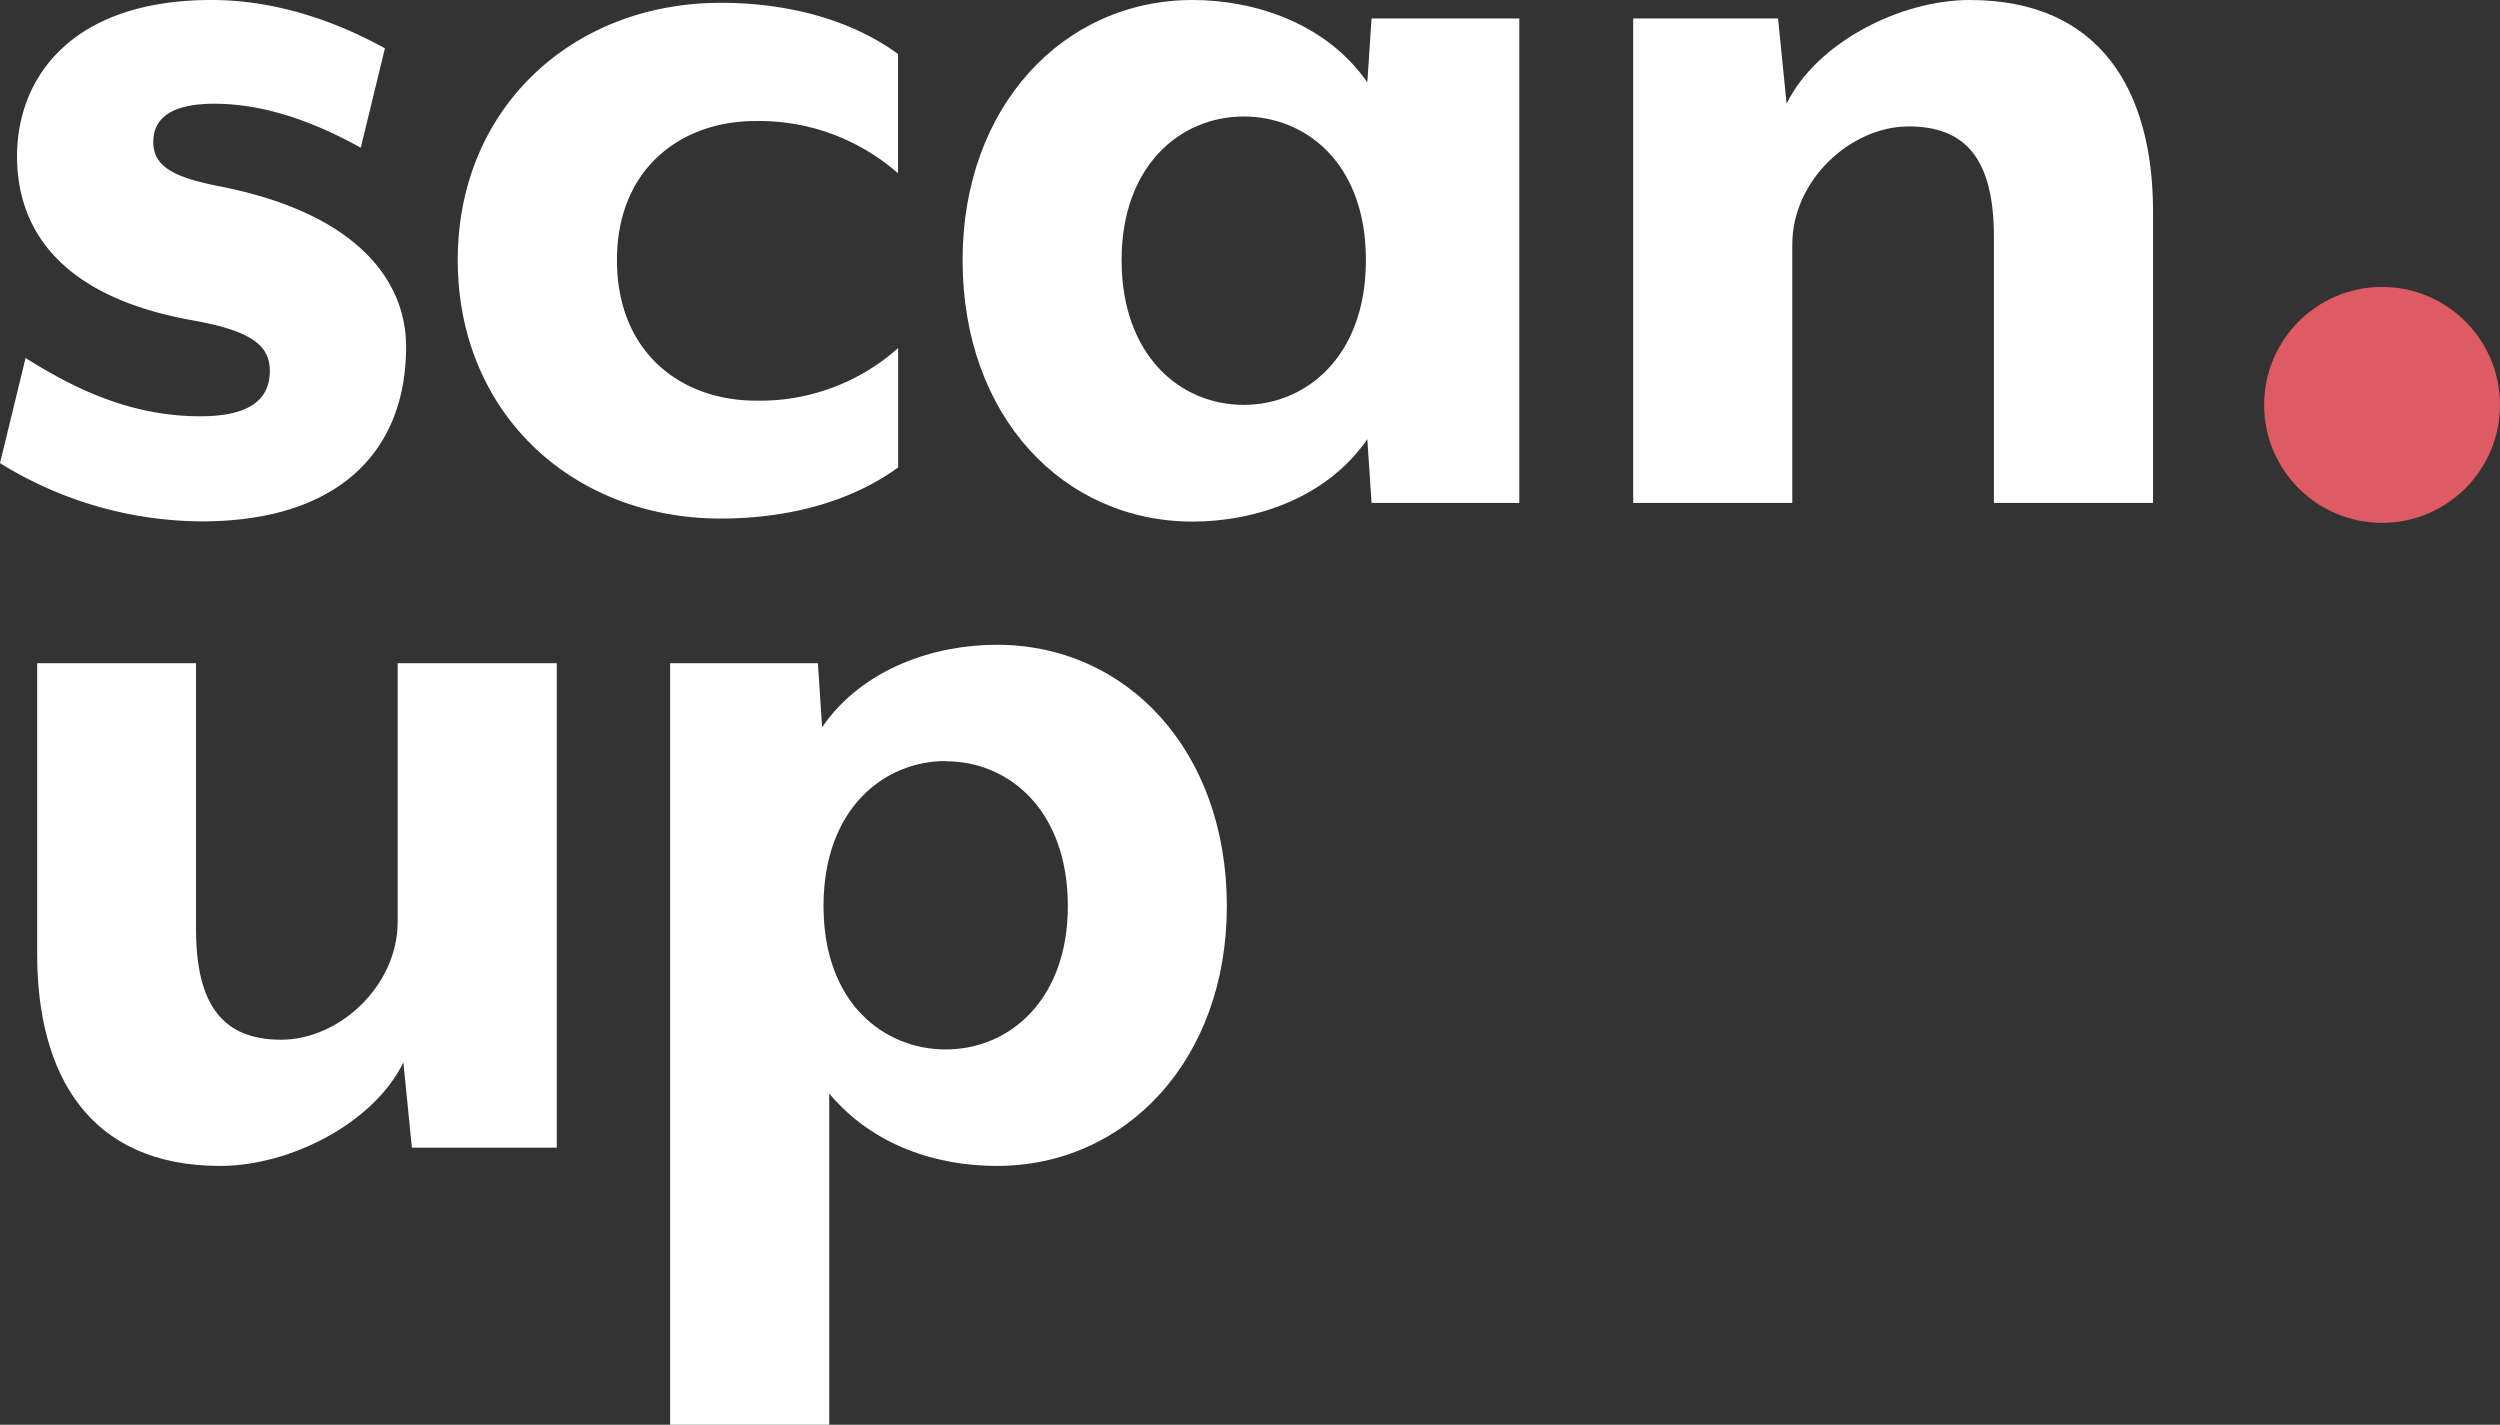
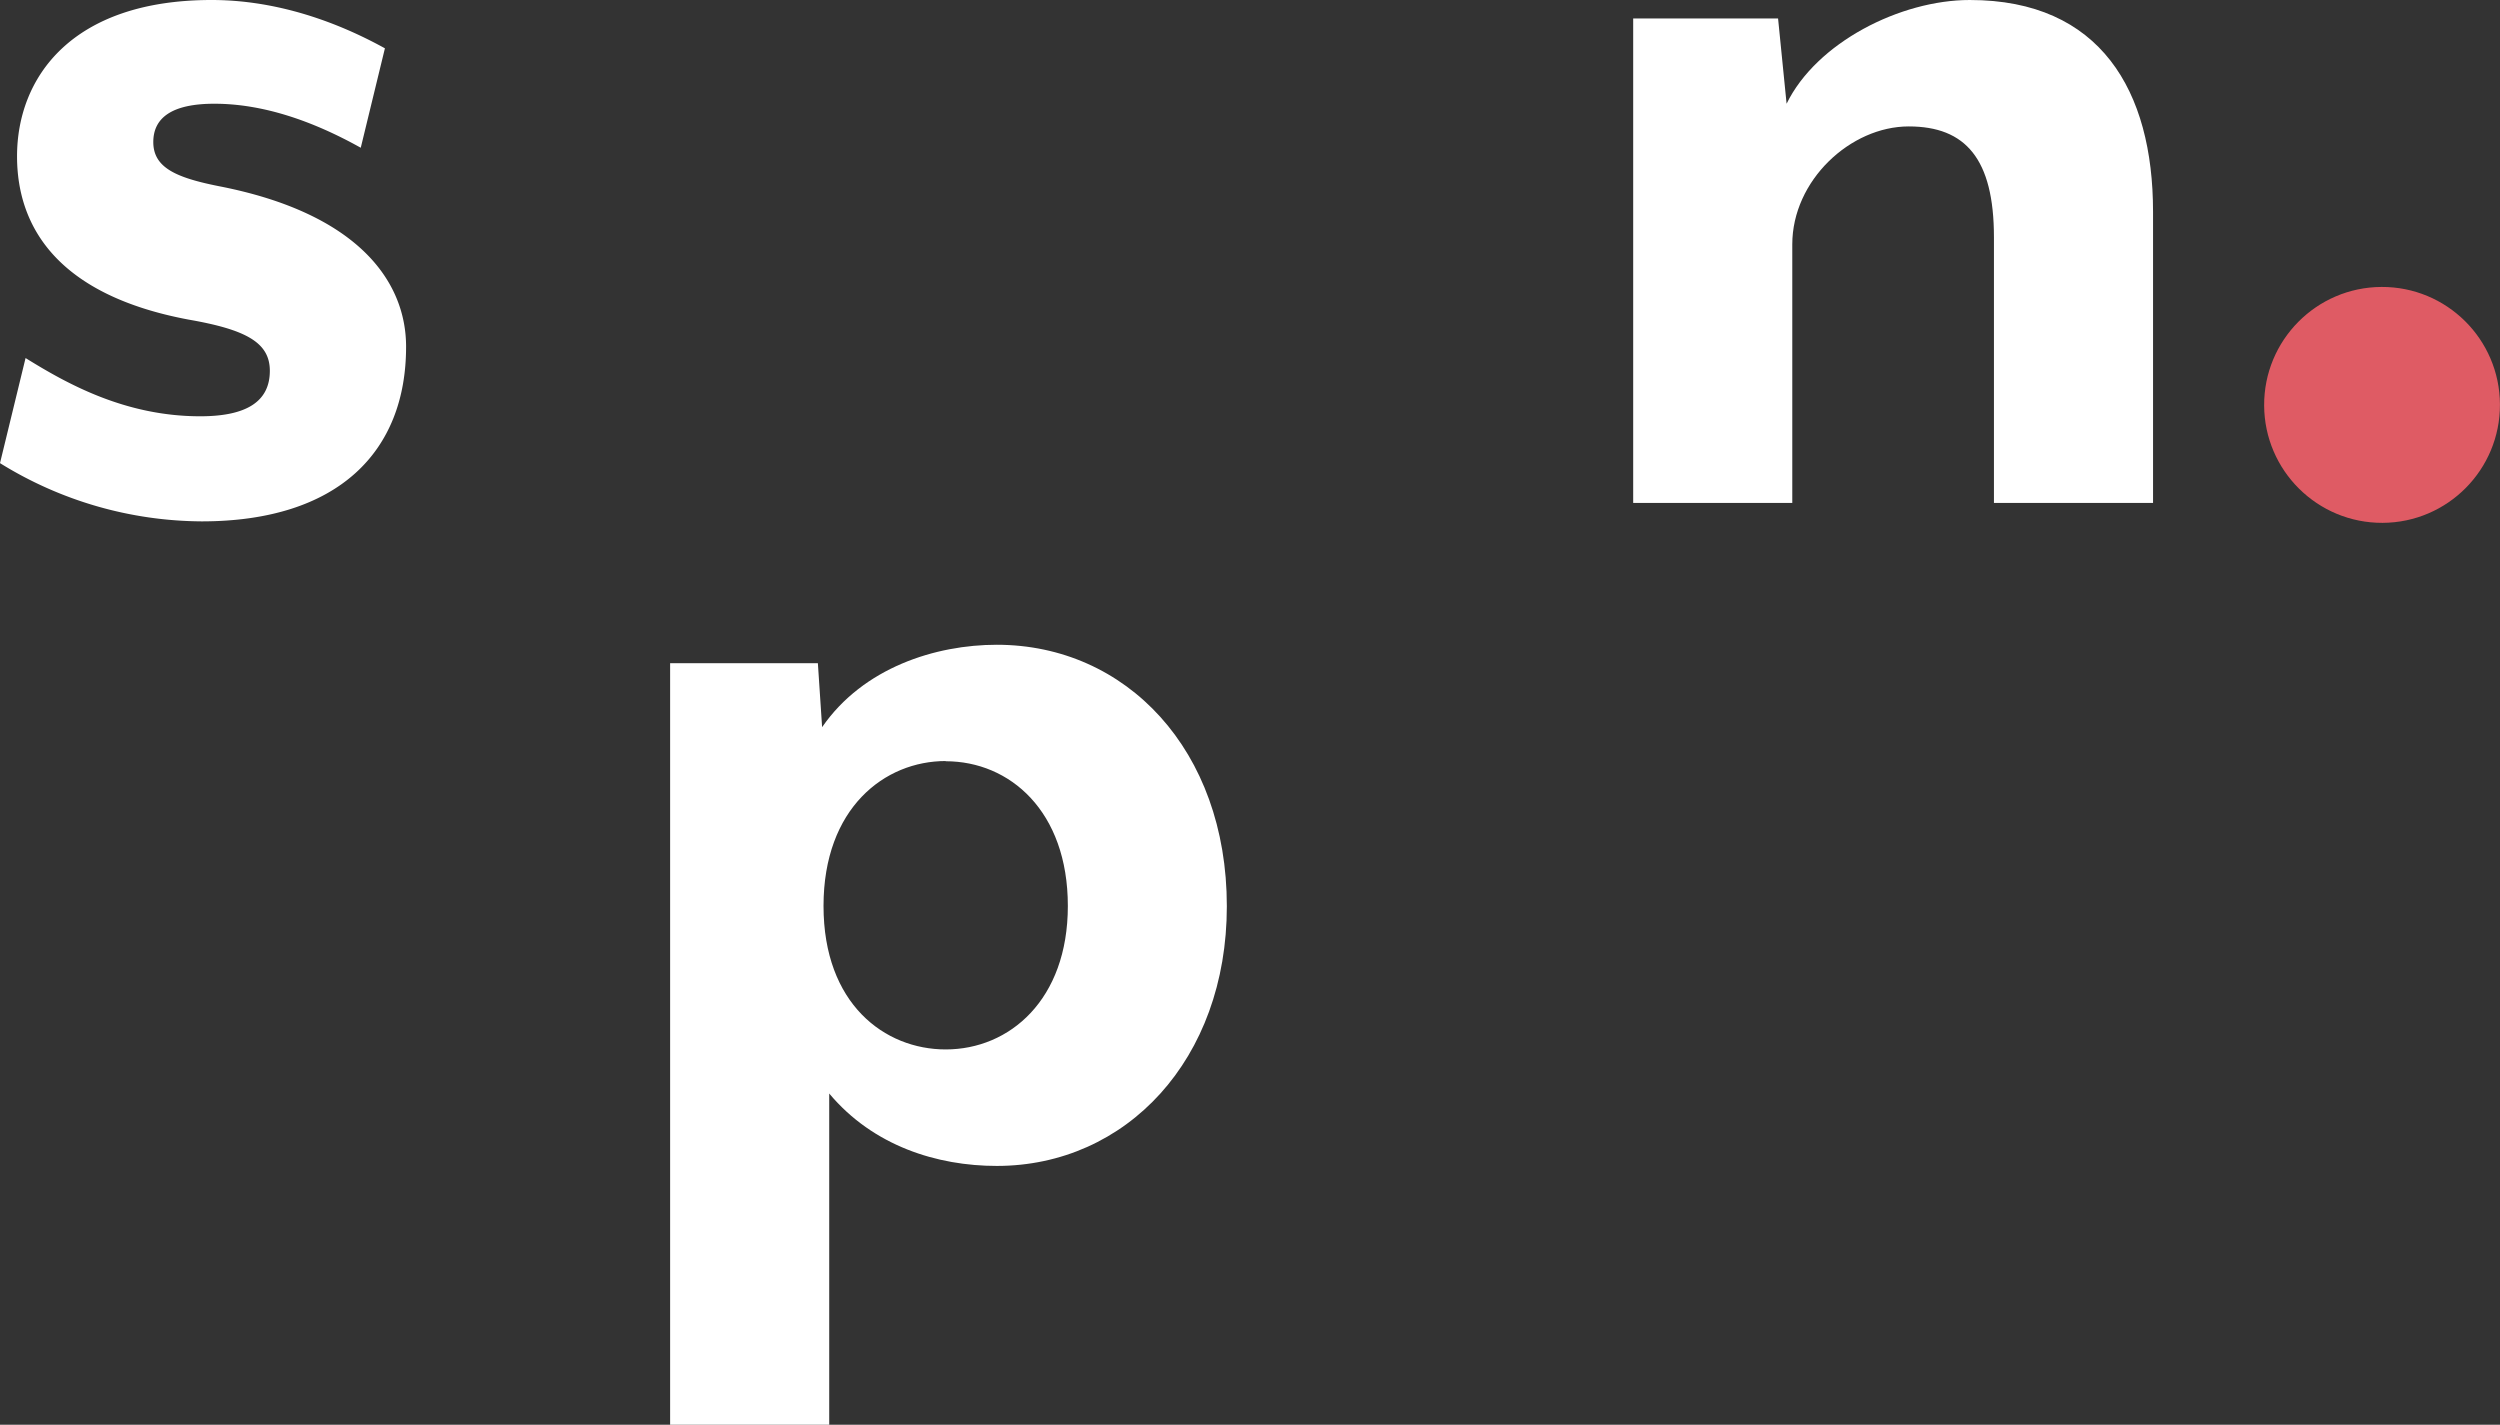
<svg xmlns="http://www.w3.org/2000/svg" viewBox="0 0 478.16 272.5">
  <rect x="0" y="0" width="478.16" height="272.5" fill="#333333" stroke="none" />
  <defs>
    <style>
      .cls-1{isolation:isolate;}
      .cls-2{fill:#ffffff;}
      .cls-3{fill:#df5b64;}
    </style>
  </defs>
  <g id="Ebene_2" data-name="Ebene 2">
    <g id="Zeichenfläche_1_Kopie_34" data-name="Zeichenfläche 1 Kopie 34" class="cls-1">
      <g id="Gruppe_1_Kopie_2" data-name="Gruppe 1 Kopie 2">
        <path class="cls-2" d="M38.57,99.72A73.8,73.8,0,0,1,0,88.58l4.89-20.1c7.88,4.89,19,11.14,33.41,11.14,8.7,0,13.31-2.72,13.31-8.7,0-5.43-4.61-7.88-15.48-9.78C11.41,56.52,3.26,43.75,3.26,29.89,3.26,14.94,13.58,0,40.48,0c15.21,0,27.7,6.25,33.14,9.24L69,28.26c-9.24-5.16-18.74-8.42-28-8.42-8.15,0-11.68,2.71-11.68,7.33,0,4.89,4.35,6.8,12.49,8.43,26.63,5.16,35.86,18.2,35.86,30.7C77.69,86.41,64.65,99.72,38.57,99.72Z" />
-         <path class="cls-2" d="M137.81,99.18c-28.25,0-50.26-20.11-50.26-49.45,0-29.08,22-49.19,50.26-49.19,14.12,0,25.8,3.81,33.95,9.79V33.15a40.22,40.22,0,0,0-27.16-10C130.2,23.1,118,32.34,118,49.73c0,17.66,12.22,26.9,26.62,26.9a39.7,39.7,0,0,0,27.16-10.06V89.4C163.61,95.38,151.93,99.18,137.81,99.18Z" />
-         <path class="cls-2" d="M228.11,0c11.68,0,25.53,4.35,33.41,15.76l.81-12.23h28.26V96.19H262.33L261.52,84c-7.88,11.42-21.73,15.76-33.41,15.76-24.72,0-44-20.1-44-50C184.1,20.38,203.39,0,228.11,0Zm9.78,77.44c11.68,0,23.36-9,23.36-27.71s-11.68-27.45-23.36-27.45c-12.23,0-23.37,9.51-23.37,27.45C214.52,67.93,225.66,77.44,237.89,77.44Z" />
        <path class="cls-2" d="M381.37,96.19V45.38c0-15-5.43-21.2-16.3-21.2-11.14,0-22.27,10.33-22.27,22.56V96.19H312.37V3.53h27.71l1.63,16.31C347.42,8.15,363.44,0,376.75,0c25,0,35.05,17.39,35.05,40.49v55.7Z" />
-         <path class="cls-2" d="M37.49,126.85v50.82c0,14.94,5.43,21.19,16.3,21.19,11.13,0,22.27-10.33,22.27-22.55V126.85h30.43v92.66H78.78l-1.63-16.3C71.44,214.89,55.42,223,42.11,223c-25,0-35-17.39-35-40.48V126.85Z" />
        <path class="cls-2" d="M190.65,223c-11.4,0-23.63-3.8-32.05-13.85V272.5H128.17V126.85h28.26l.81,12.23c7.88-11.41,21.73-15.76,33.41-15.76,24.73,0,44,20.11,44,50C234.66,202.67,215.38,223,190.65,223Zm-9.77-77.44c-11.69,0-23.37,9-23.37,27.72s11.68,27.44,23.37,27.44c12.22,0,23.36-9.51,23.36-27.44C204.24,155.11,193.1,145.6,180.88,145.6Z" />
        <g id="Ellipse_1" data-name="Ellipse 1">
          <ellipse class="cls-3" cx="455.61" cy="77.41" rx="22.55" ry="22.56" transform="translate(-0.37 2.18) rotate(-0.27)" />
        </g>
      </g>
    </g>
  </g>
</svg>